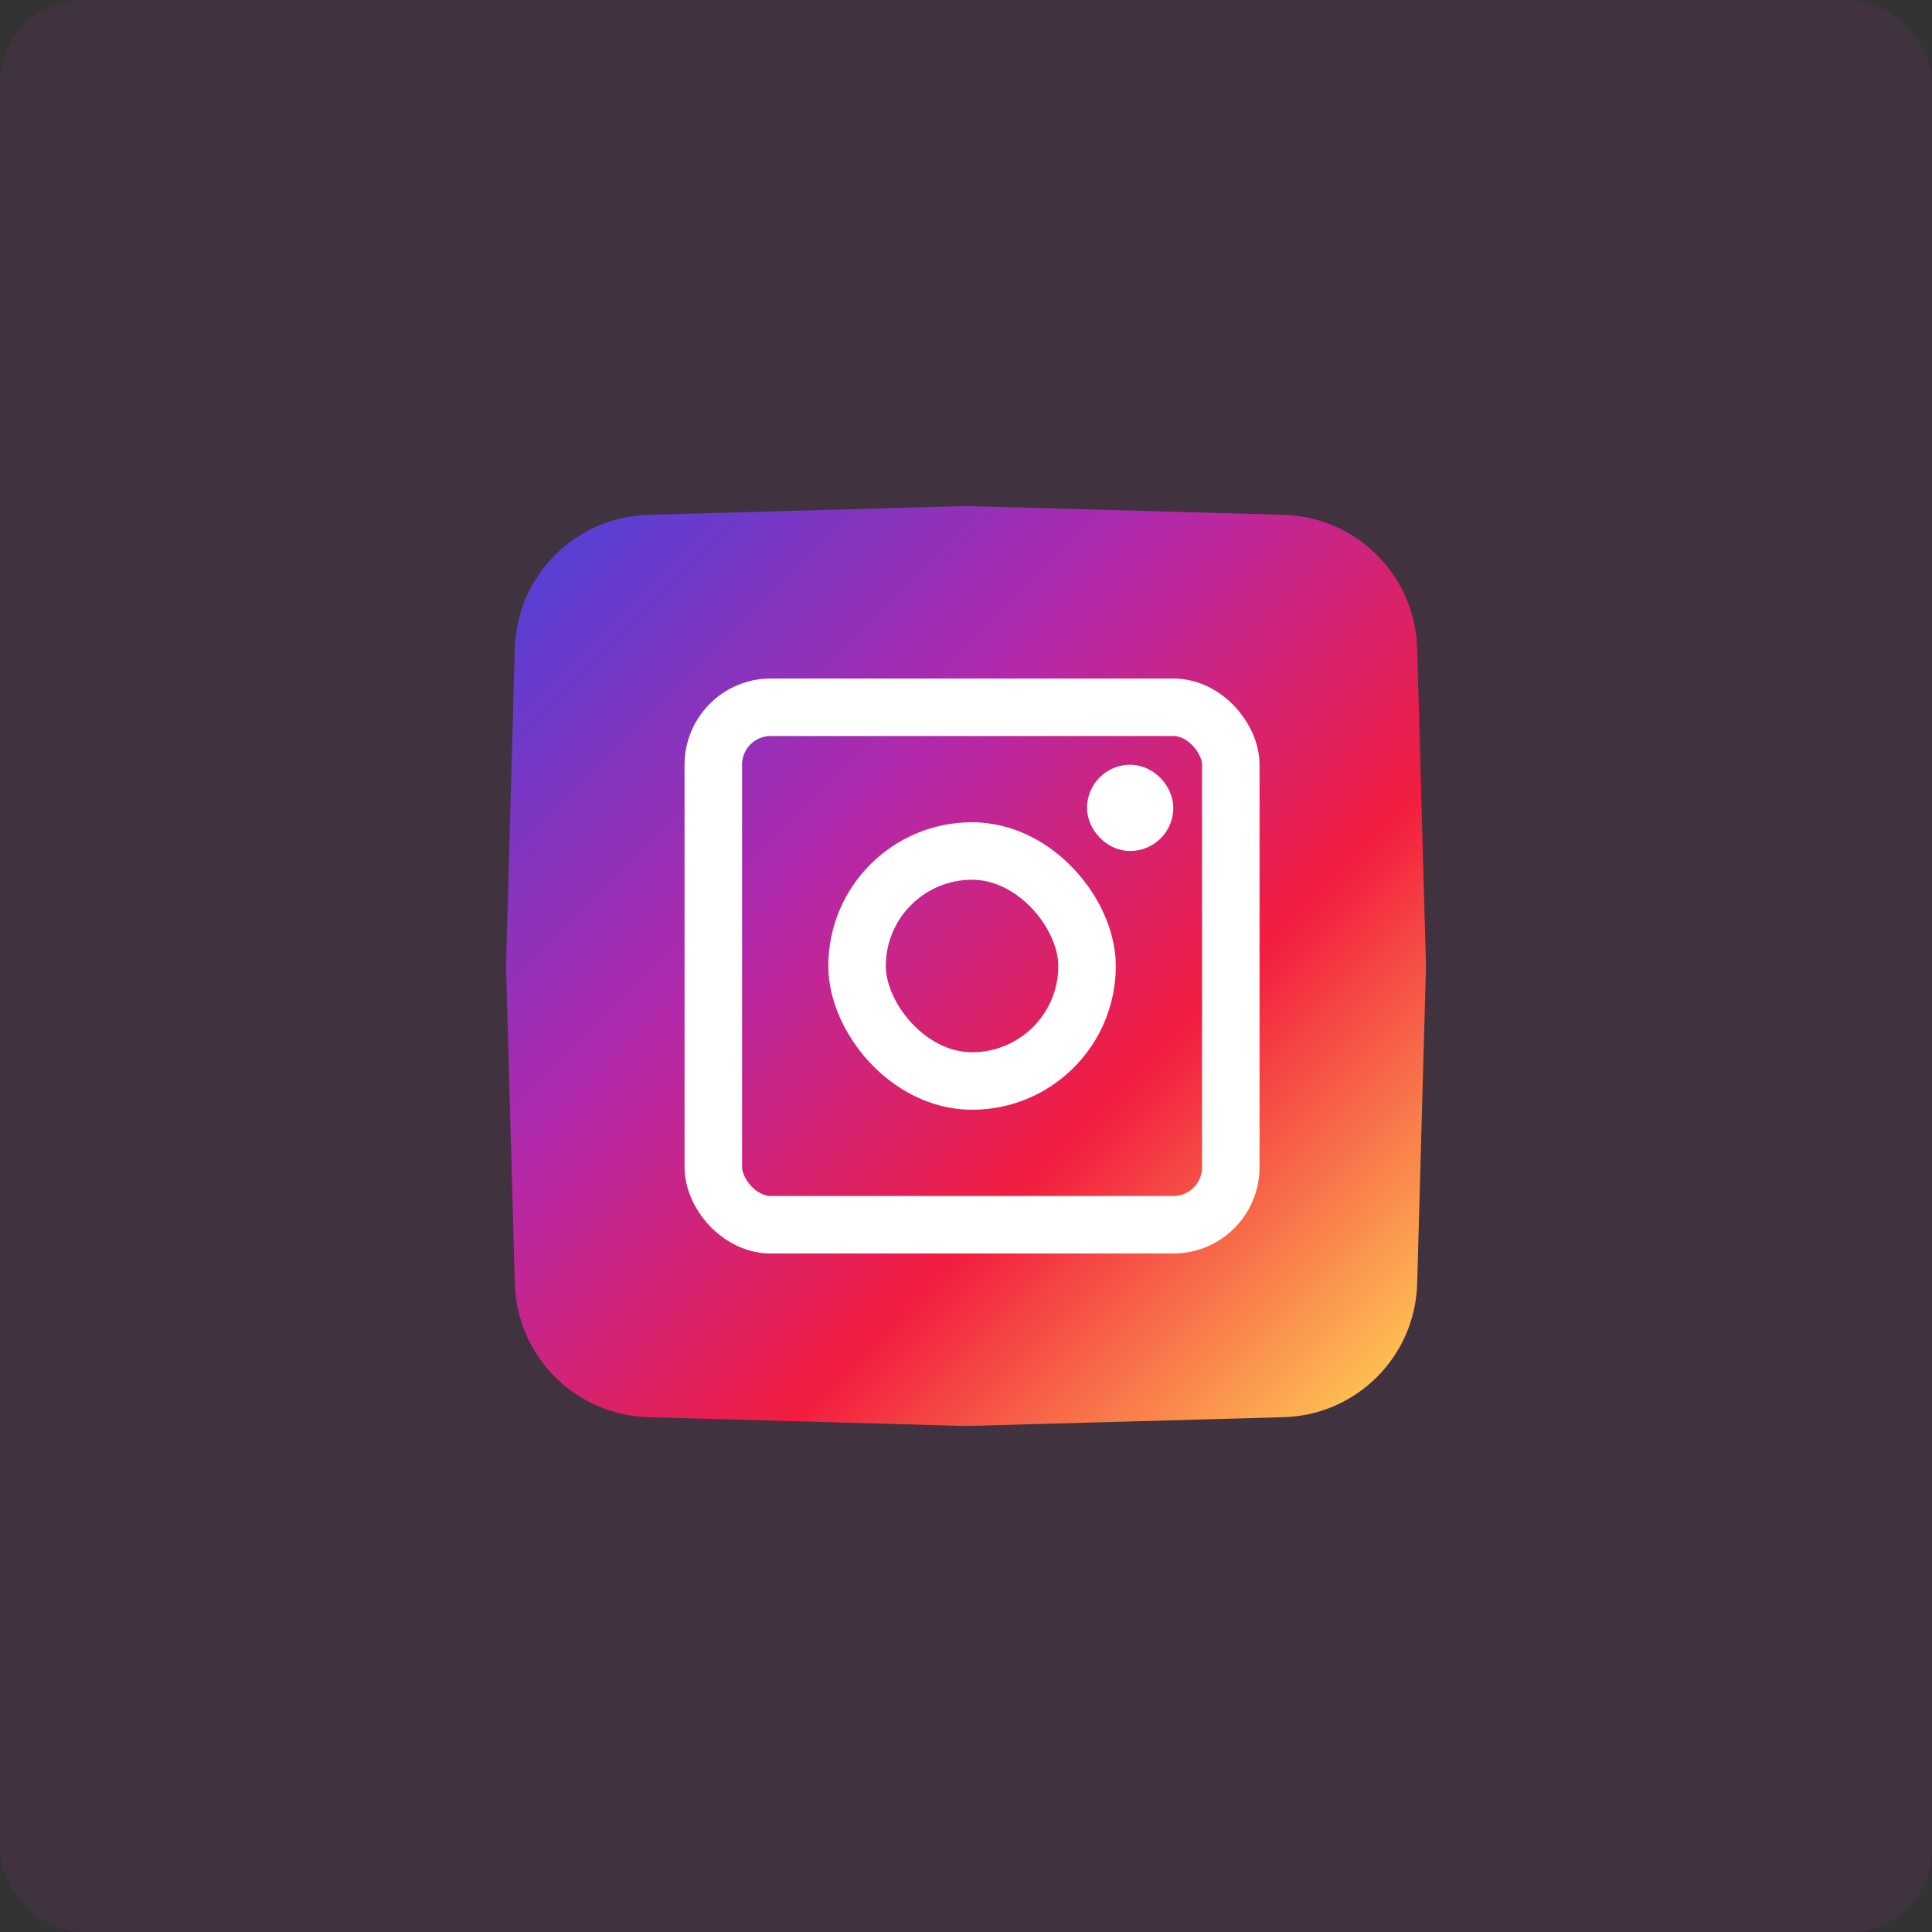
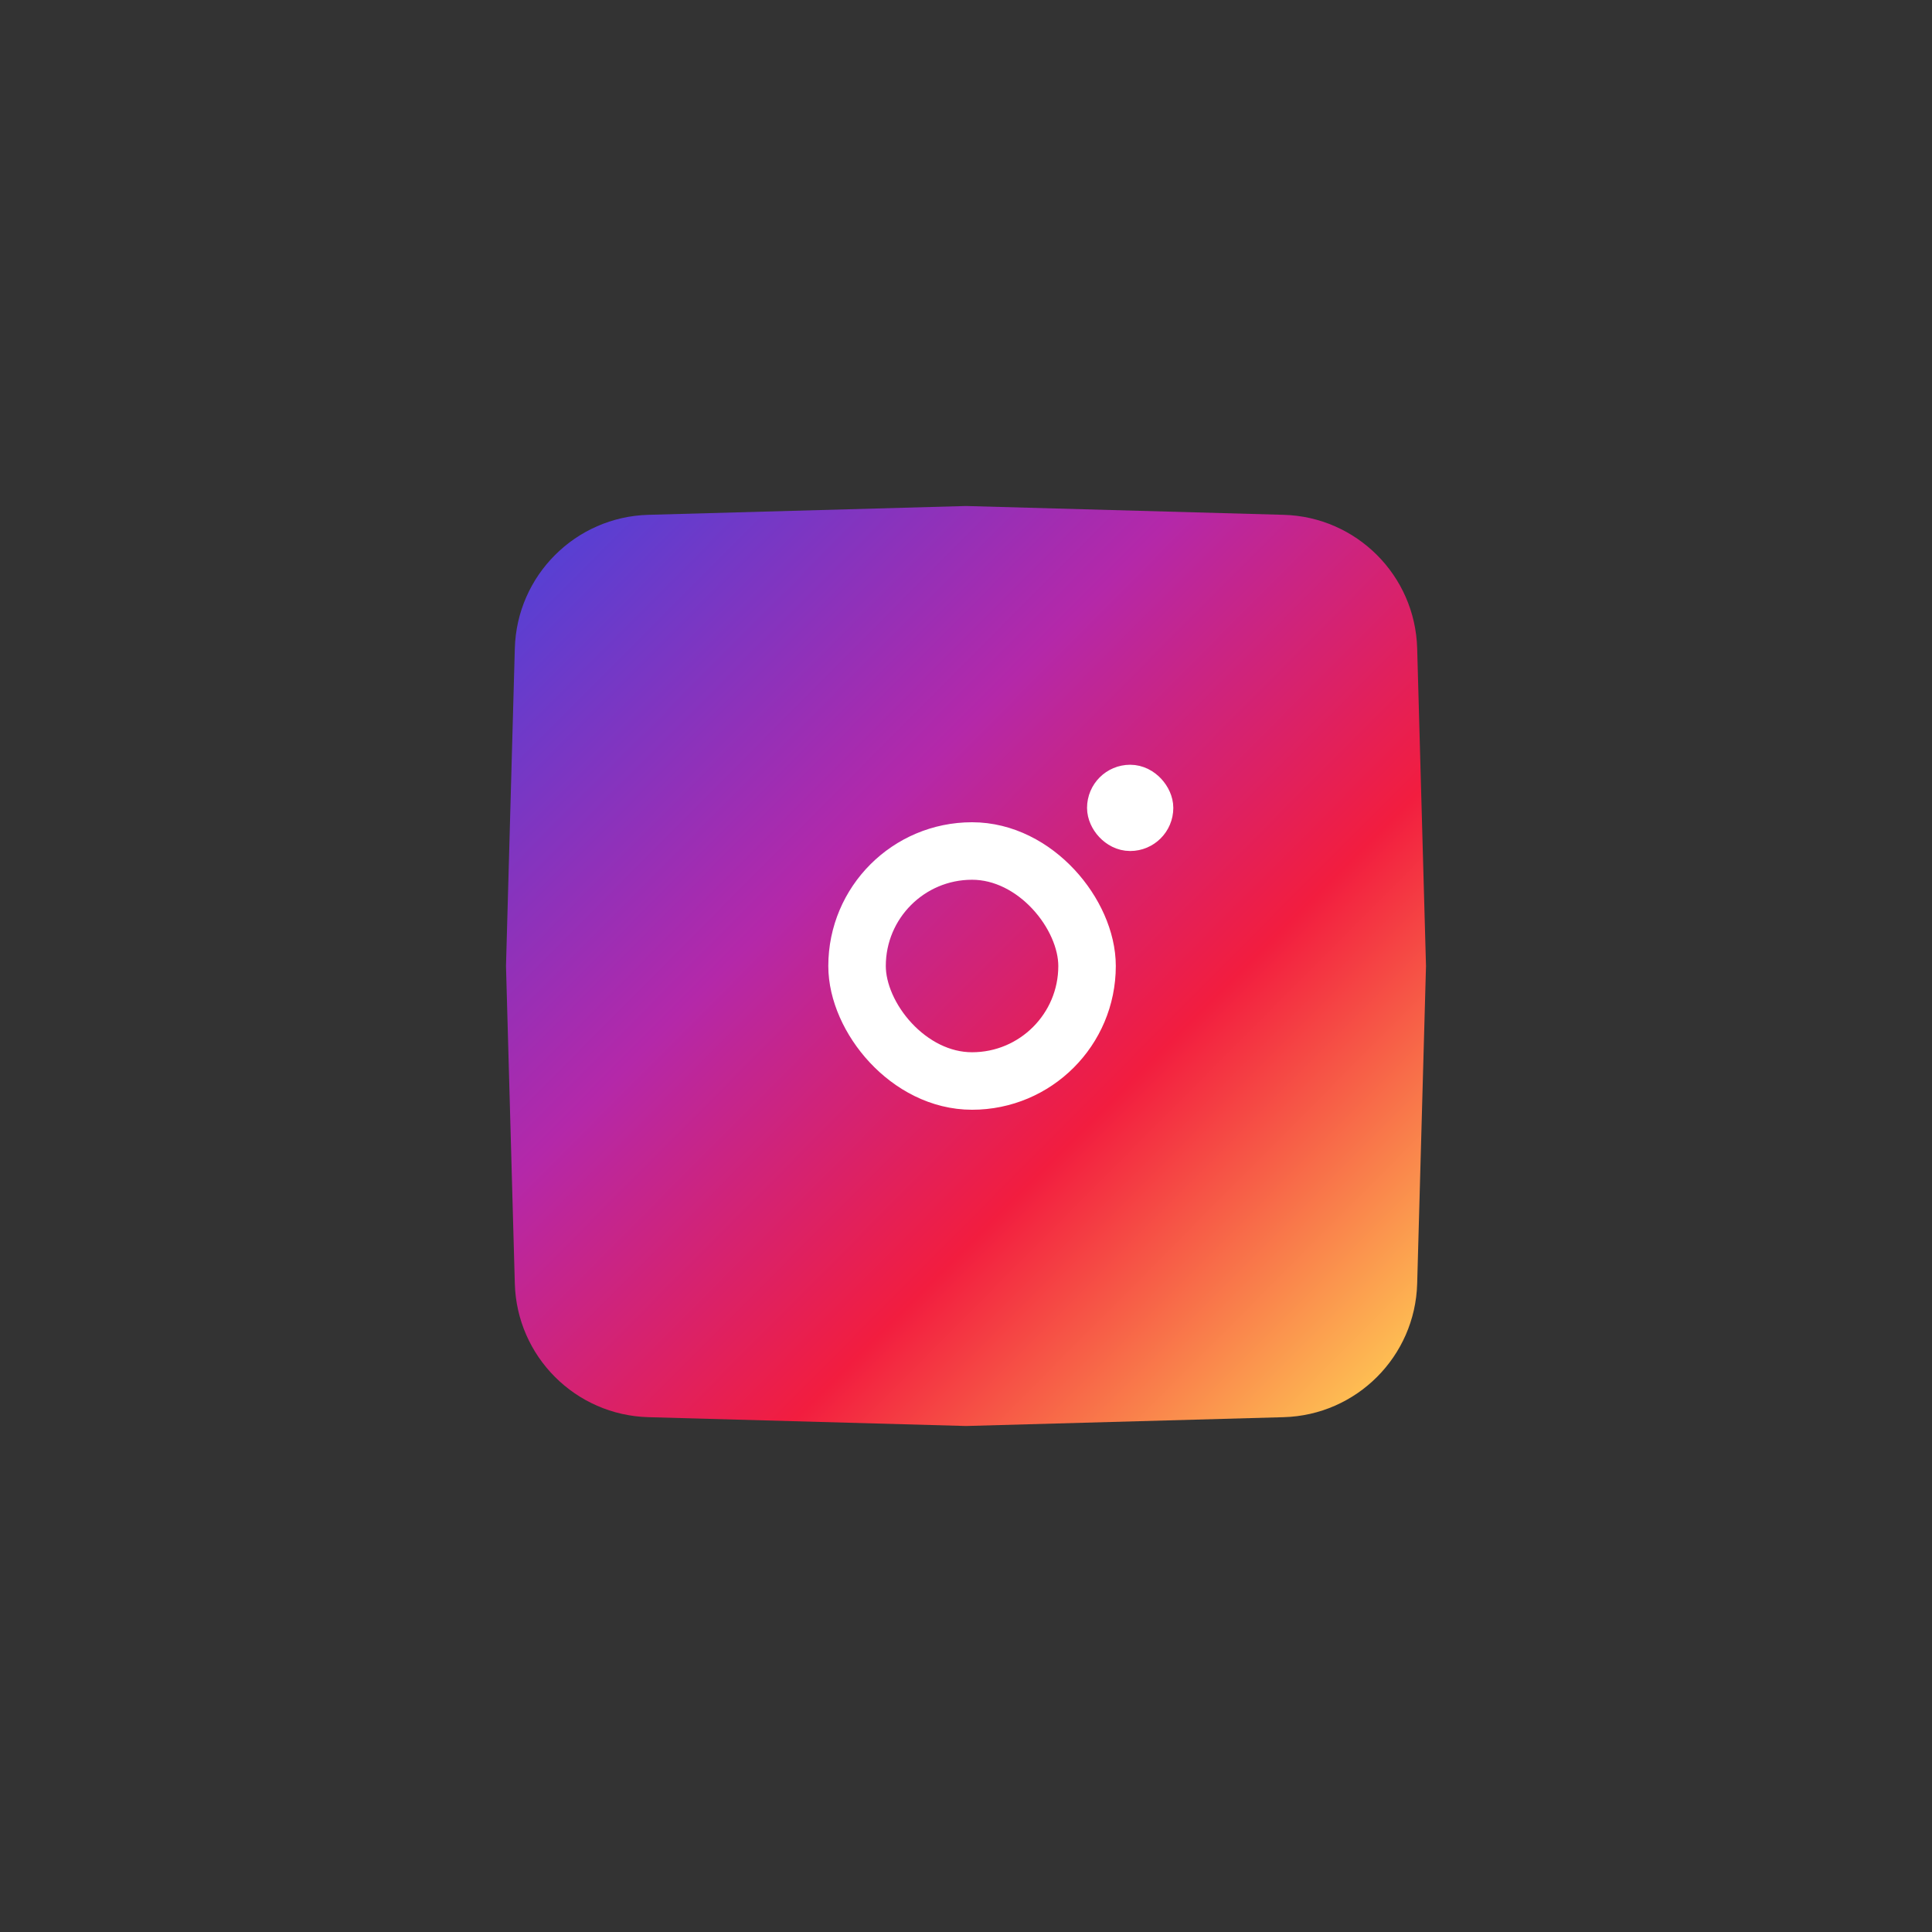
<svg xmlns="http://www.w3.org/2000/svg" fill="none" version="1.1" width="210" height="210" viewBox="0 0 210 210">
  <rect x="0" y="0" width="210" height="210" fill="#333333" stroke="none" />
  <defs>
    <linearGradient x1="0.034" y1="0.051" x2="0.945" y2="0.957" id="master_svg0_1_599">
      <stop offset="0%" stop-color="#5540D4" stop-opacity="1" />
      <stop offset="35.97%" stop-color="#B428A9" stop-opacity="1" />
      <stop offset="67.123%" stop-color="#F21D3F" stop-opacity="1" />
      <stop offset="100%" stop-color="#FEC053" stop-opacity="1" />
    </linearGradient>
  </defs>
  <g>
    <g>
-       <rect x="0" y="0" width="210" height="210" rx="9" fill="#B428A9" fill-opacity="0.102" />
-     </g>
+       </g>
    <g>
      <g>
        <g>
          <path d="M55,105L55.959,139.524C56.179,147.449,62.551,153.821,70.476,154.041L105,155L139.524,154.041C147.449,153.821,153.821,147.449,154.041,139.524L155,105L154.041,70.476C153.821,62.551,147.449,56.179,139.524,55.959L105,55L70.476,55.959C62.551,56.179,56.179,62.551,55.959,70.476L55,105Z" fill="url(#master_svg0_1_599)" fill-opacity="1" />
        </g>
        <g>
-           <rect x="77.533" y="76.875" width="56.25" height="56.25" rx="6.25" fill-opacity="0" stroke-opacity="1" stroke="#FFFFFF" fill="none" stroke-width="6.25" />
-         </g>
+           </g>
        <g>
          <rect x="93.158" y="92.5" width="25" height="25" rx="12.5" fill-opacity="0" stroke-opacity="1" stroke="#FFFFFF" fill="none" stroke-width="6.25" />
        </g>
        <g>
          <rect x="120.501" y="85.469" width="4.688" height="4.688" rx="2.344" fill-opacity="0" stroke-opacity="1" stroke="#FFFFFF" fill="none" stroke-width="4.688" />
        </g>
      </g>
    </g>
  </g>
</svg>